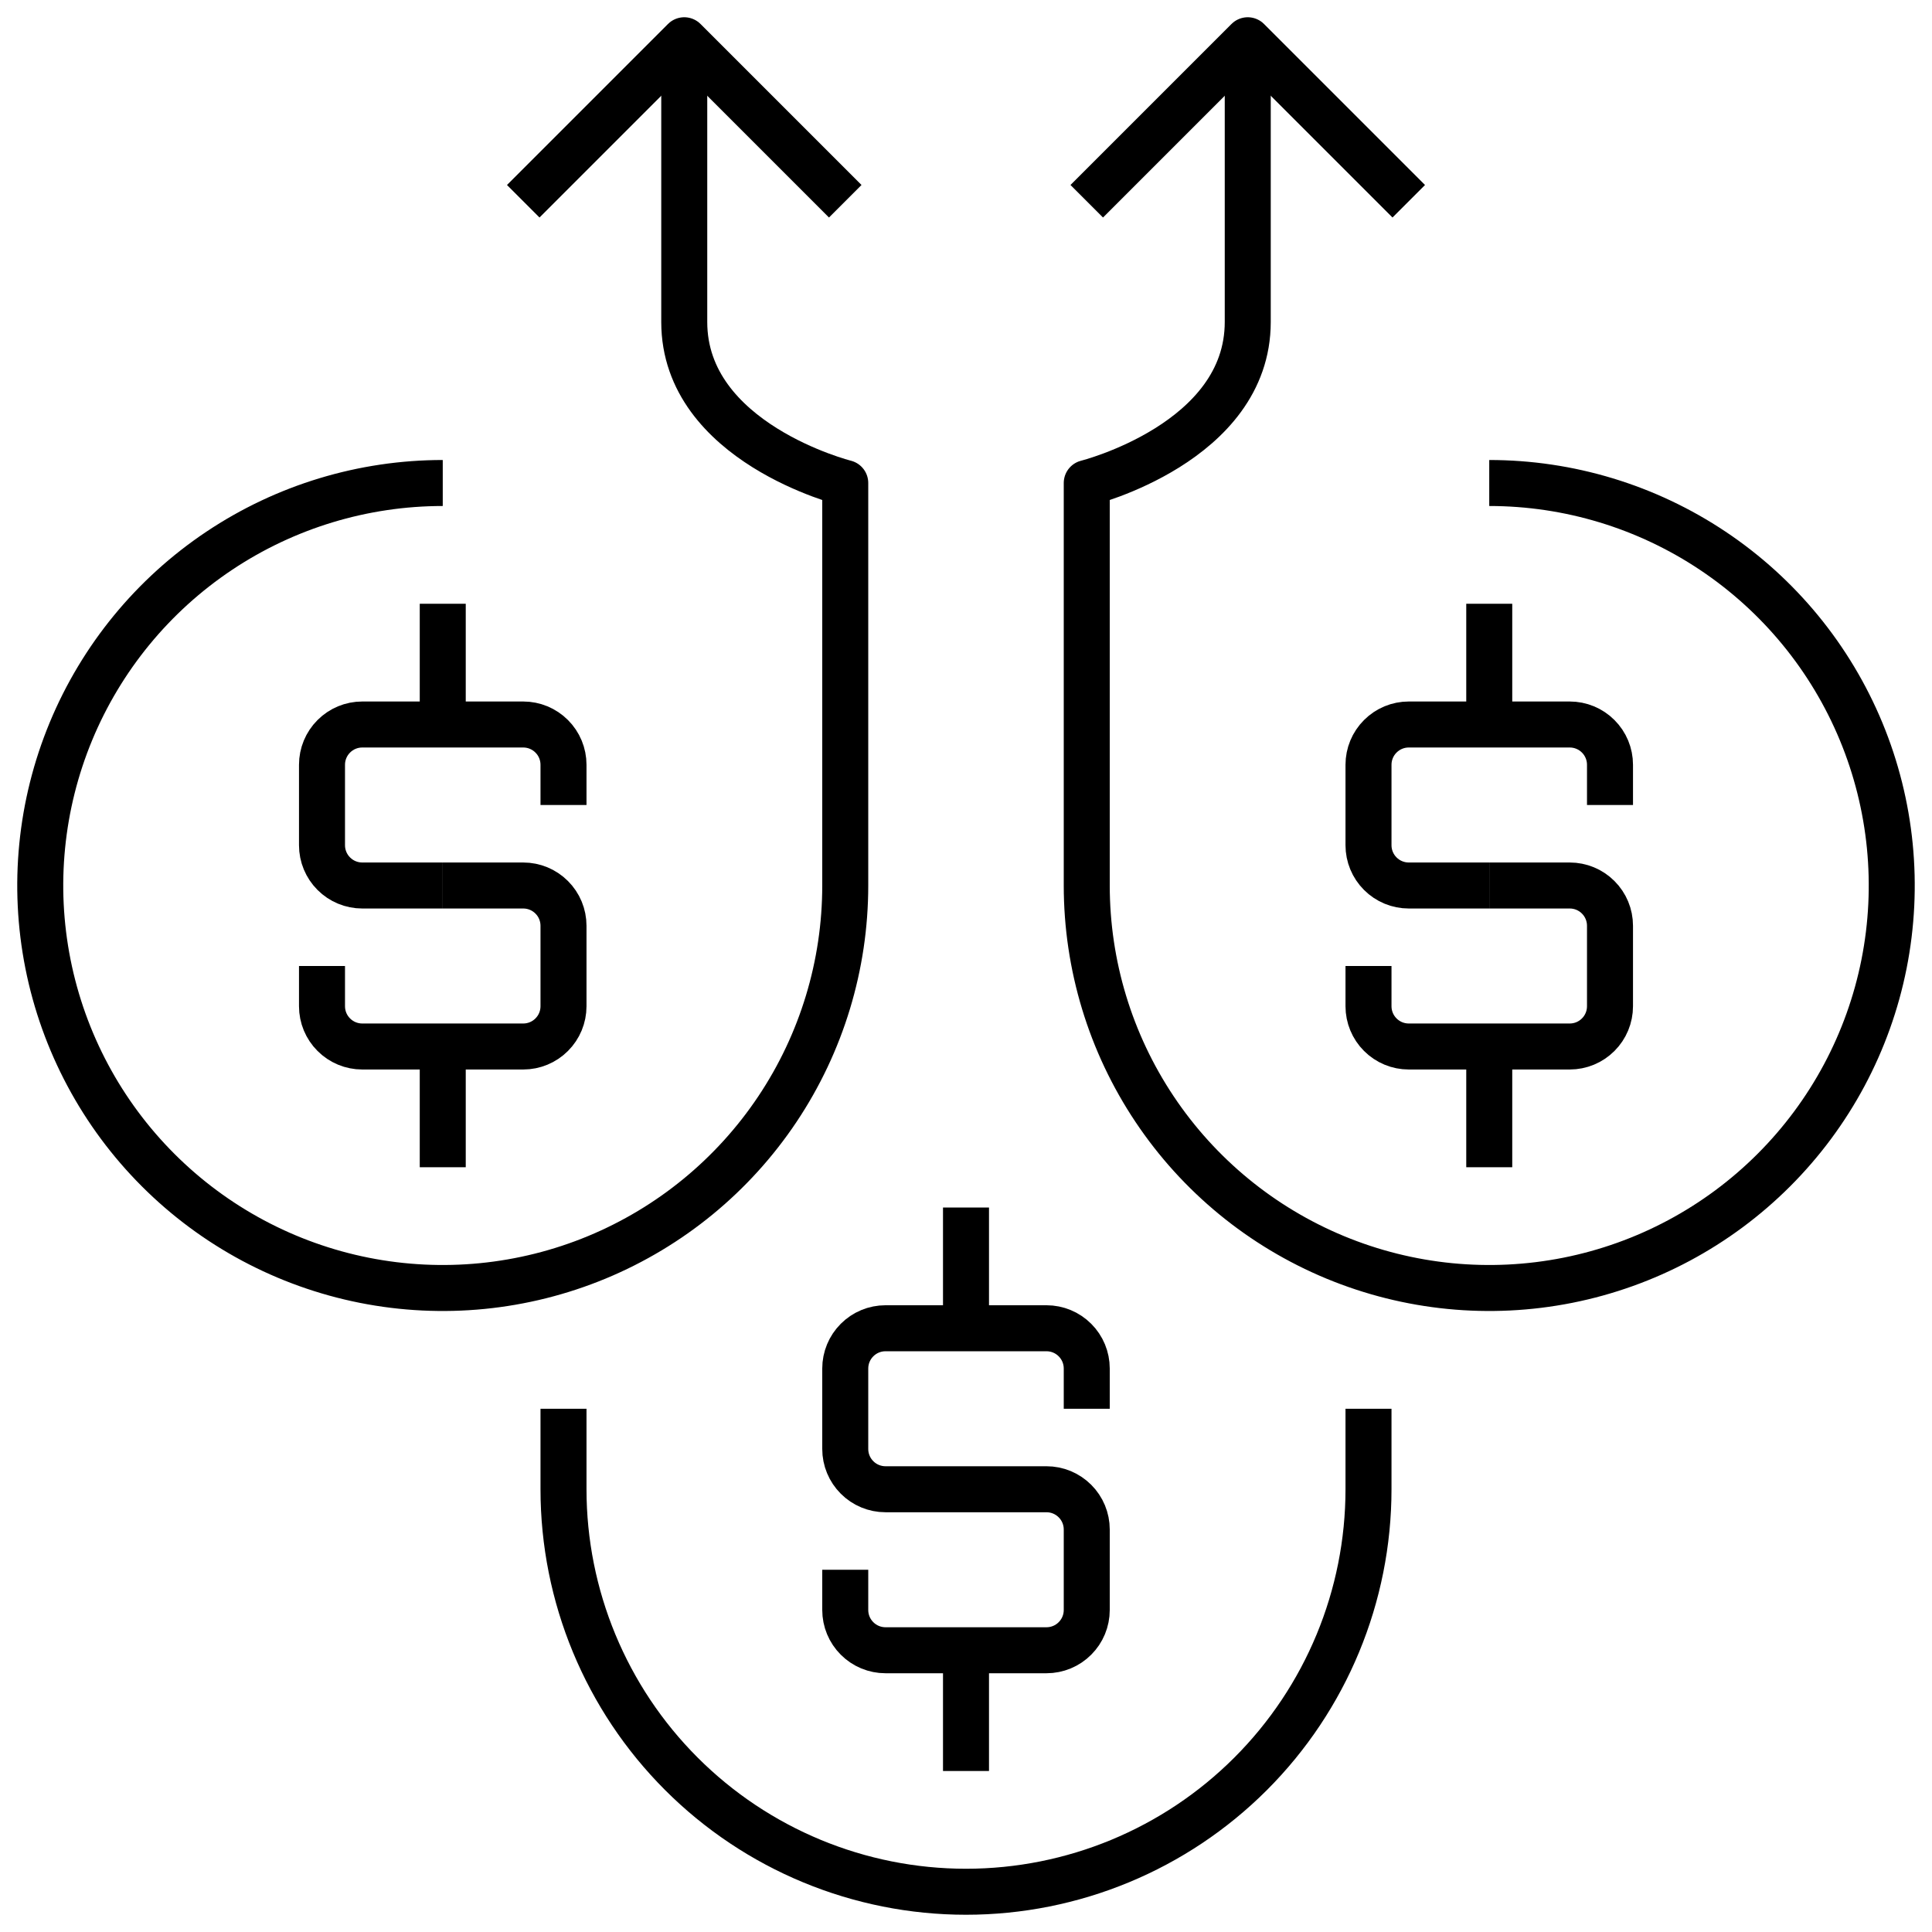
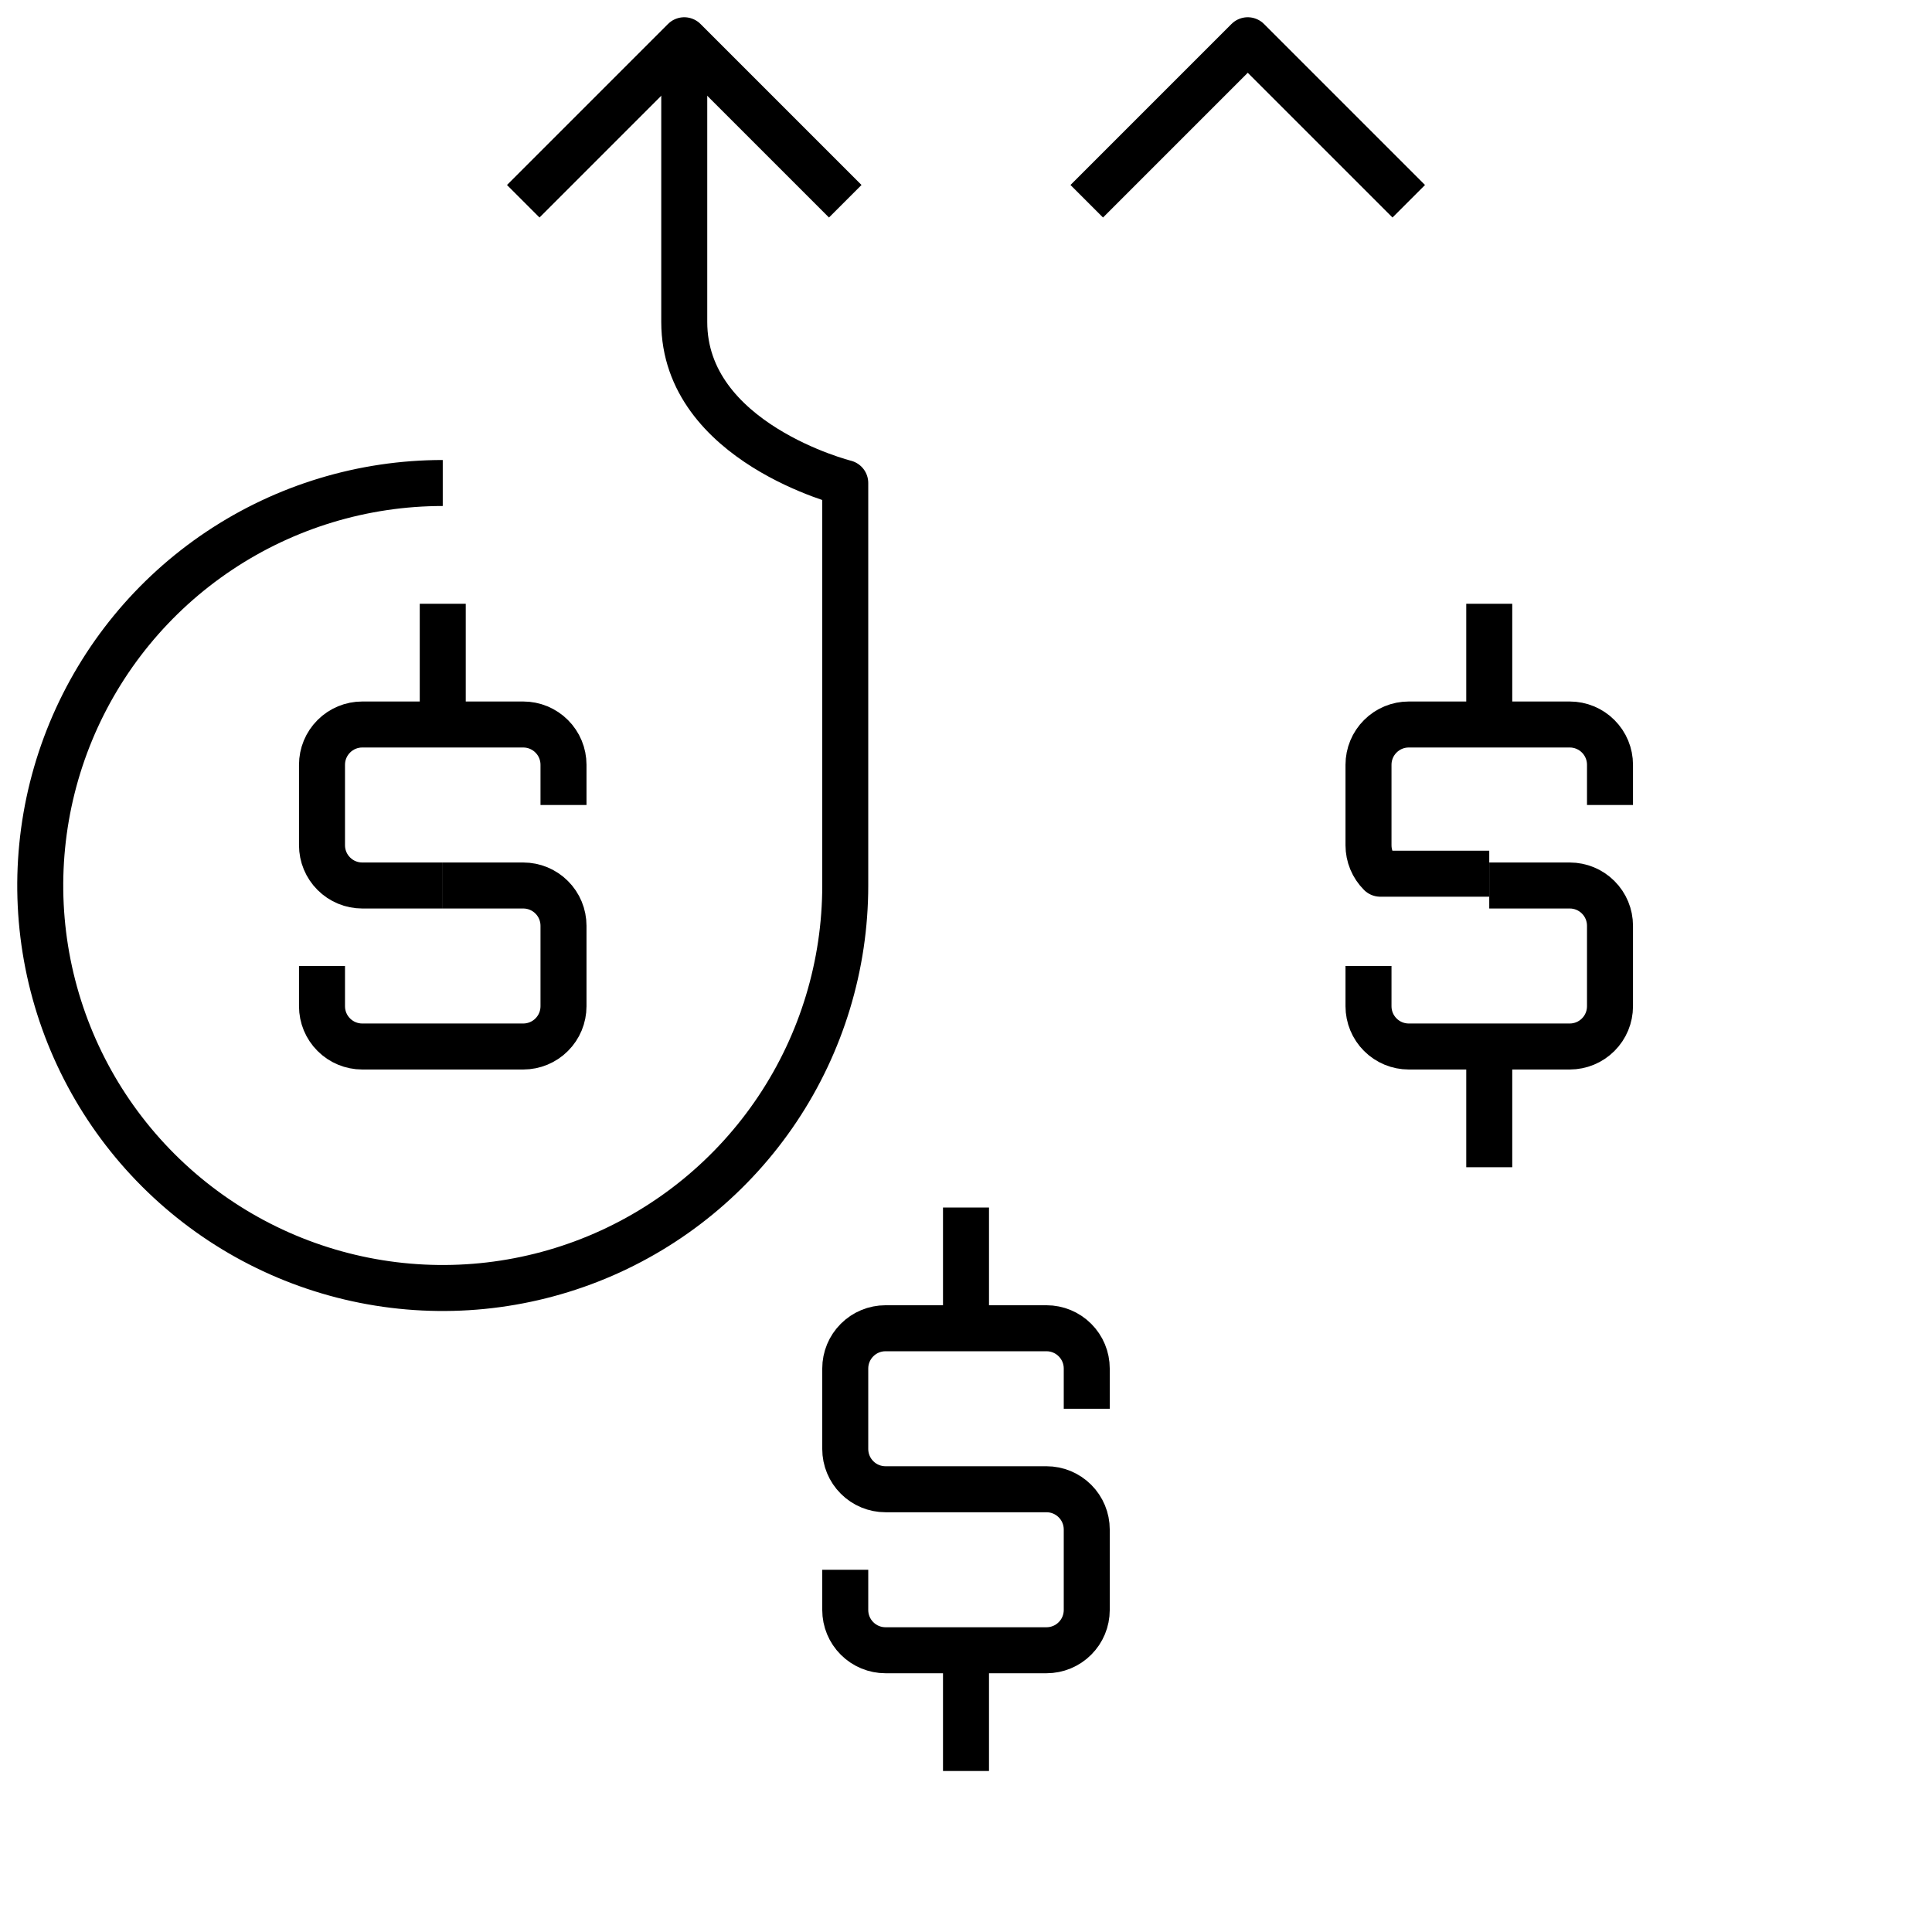
<svg xmlns="http://www.w3.org/2000/svg" width="84" height="84" viewBox="0 0 84 84" fill="none">
  <g clip-path="url(#clip0_7080_15023)">
-     <path d="M24.5 61.25V64.75C24.5 69.391 26.344 73.843 29.626 77.124C32.907 80.406 37.359 82.25 42 82.25C46.641 82.25 51.093 80.406 54.374 77.124C57.656 73.843 59.5 69.391 59.5 64.75V61.25" stroke="black" stroke-width="2" stroke-linejoin="round" />
    <path d="M47.25 61.25V59.5C47.25 59.036 47.066 58.591 46.737 58.263C46.409 57.934 45.964 57.75 45.5 57.75H38.5C38.036 57.75 37.591 57.934 37.263 58.263C36.934 58.591 36.75 59.036 36.75 59.5V63C36.75 63.464 36.934 63.909 37.263 64.237C37.591 64.566 38.036 64.75 38.5 64.75H42" stroke="black" stroke-width="2" stroke-linejoin="round" />
    <path d="M36.75 68.25V70C36.75 70.464 36.934 70.909 37.263 71.237C37.591 71.566 38.036 71.75 38.5 71.75H45.5C45.964 71.75 46.409 71.566 46.737 71.237C47.066 70.909 47.25 70.464 47.25 70V66.5C47.25 66.036 47.066 65.591 46.737 65.263C46.409 64.934 45.964 64.75 45.5 64.75H42" stroke="black" stroke-width="2" stroke-linejoin="round" />
    <path d="M42 57.75V52.5" stroke="black" stroke-width="2" stroke-linejoin="round" />
    <path d="M42 77V71.75" stroke="black" stroke-width="2" stroke-linejoin="round" />
-     <path d="M64.75 21C68.211 21 71.595 22.026 74.472 23.949C77.35 25.872 79.593 28.605 80.918 31.803C82.242 35.001 82.589 38.519 81.914 41.914C81.239 45.309 79.572 48.427 77.124 50.874C74.677 53.322 71.559 54.989 68.164 55.664C64.769 56.339 61.251 55.992 58.053 54.668C54.855 53.343 52.122 51.1 50.199 48.222C48.276 45.345 47.25 41.961 47.25 38.5V21C47.25 21 54.25 19.25 54.25 14V1.75" stroke="black" stroke-width="2" stroke-linejoin="round" />
-     <path d="M70 35V33.25C70 32.786 69.816 32.341 69.487 32.013C69.159 31.684 68.714 31.5 68.25 31.5H61.25C60.786 31.5 60.341 31.684 60.013 32.013C59.684 32.341 59.5 32.786 59.5 33.25V36.75C59.5 37.214 59.684 37.659 60.013 37.987C60.341 38.316 60.786 38.5 61.25 38.5H64.75" stroke="black" stroke-width="2" stroke-linejoin="round" />
+     <path d="M70 35V33.25C70 32.786 69.816 32.341 69.487 32.013C69.159 31.684 68.714 31.5 68.25 31.5H61.25C60.786 31.5 60.341 31.684 60.013 32.013C59.684 32.341 59.5 32.786 59.5 33.25V36.75C59.5 37.214 59.684 37.659 60.013 37.987H64.75" stroke="black" stroke-width="2" stroke-linejoin="round" />
    <path d="M59.5 42V43.75C59.5 44.214 59.684 44.659 60.013 44.987C60.341 45.316 60.786 45.5 61.25 45.5H68.25C68.714 45.5 69.159 45.316 69.487 44.987C69.816 44.659 70 44.214 70 43.75V40.25C70 39.786 69.816 39.341 69.487 39.013C69.159 38.684 68.714 38.5 68.25 38.5H64.75" stroke="black" stroke-width="2" stroke-linejoin="round" />
    <path d="M64.75 31.5V26.25" stroke="black" stroke-width="2" stroke-linejoin="round" />
    <path d="M64.75 50.75V45.5" stroke="black" stroke-width="2" stroke-linejoin="round" />
    <path d="M19.25 21C15.789 21 12.405 22.026 9.528 23.949C6.65 25.872 4.407 28.605 3.082 31.803C1.758 35.001 1.411 38.519 2.086 41.914C2.762 45.309 4.428 48.427 6.876 50.874C9.323 53.322 12.441 54.989 15.836 55.664C19.231 56.339 22.749 55.992 25.947 54.668C29.145 53.343 31.878 51.1 33.801 48.222C35.724 45.345 36.75 41.961 36.75 38.5V21C36.75 21 29.75 19.25 29.75 14V1.75" stroke="black" stroke-width="2" stroke-linejoin="round" />
    <path d="M24.5 35V33.25C24.5 32.786 24.316 32.341 23.987 32.013C23.659 31.684 23.214 31.5 22.75 31.5H15.75C15.286 31.5 14.841 31.684 14.513 32.013C14.184 32.341 14 32.786 14 33.25V36.75C14 37.214 14.184 37.659 14.513 37.987C14.841 38.316 15.286 38.5 15.75 38.5H19.25" stroke="black" stroke-width="2" stroke-linejoin="round" />
    <path d="M14 42V43.75C14 44.214 14.184 44.659 14.513 44.987C14.841 45.316 15.286 45.5 15.75 45.5H22.75C23.214 45.5 23.659 45.316 23.987 44.987C24.316 44.659 24.5 44.214 24.5 43.75V40.25C24.5 39.786 24.316 39.341 23.987 39.013C23.659 38.684 23.214 38.5 22.75 38.5H19.25" stroke="black" stroke-width="2" stroke-linejoin="round" />
    <path d="M19.25 31.5V26.25" stroke="black" stroke-width="2" stroke-linejoin="round" />
-     <path d="M19.25 50.75V45.5" stroke="black" stroke-width="2" stroke-linejoin="round" />
    <path d="M22.75 8.75L29.75 1.75L36.75 8.75" stroke="black" stroke-width="2" stroke-linejoin="round" />
    <path d="M47.25 8.75L54.25 1.75L61.25 8.75" stroke="black" stroke-width="2" stroke-linejoin="round" />
  </g>
  <defs>
    <clipPath id="clip0_7080_15023">
      <rect width="84" height="84" fill="white" />
    </clipPath>
  </defs>
</svg>